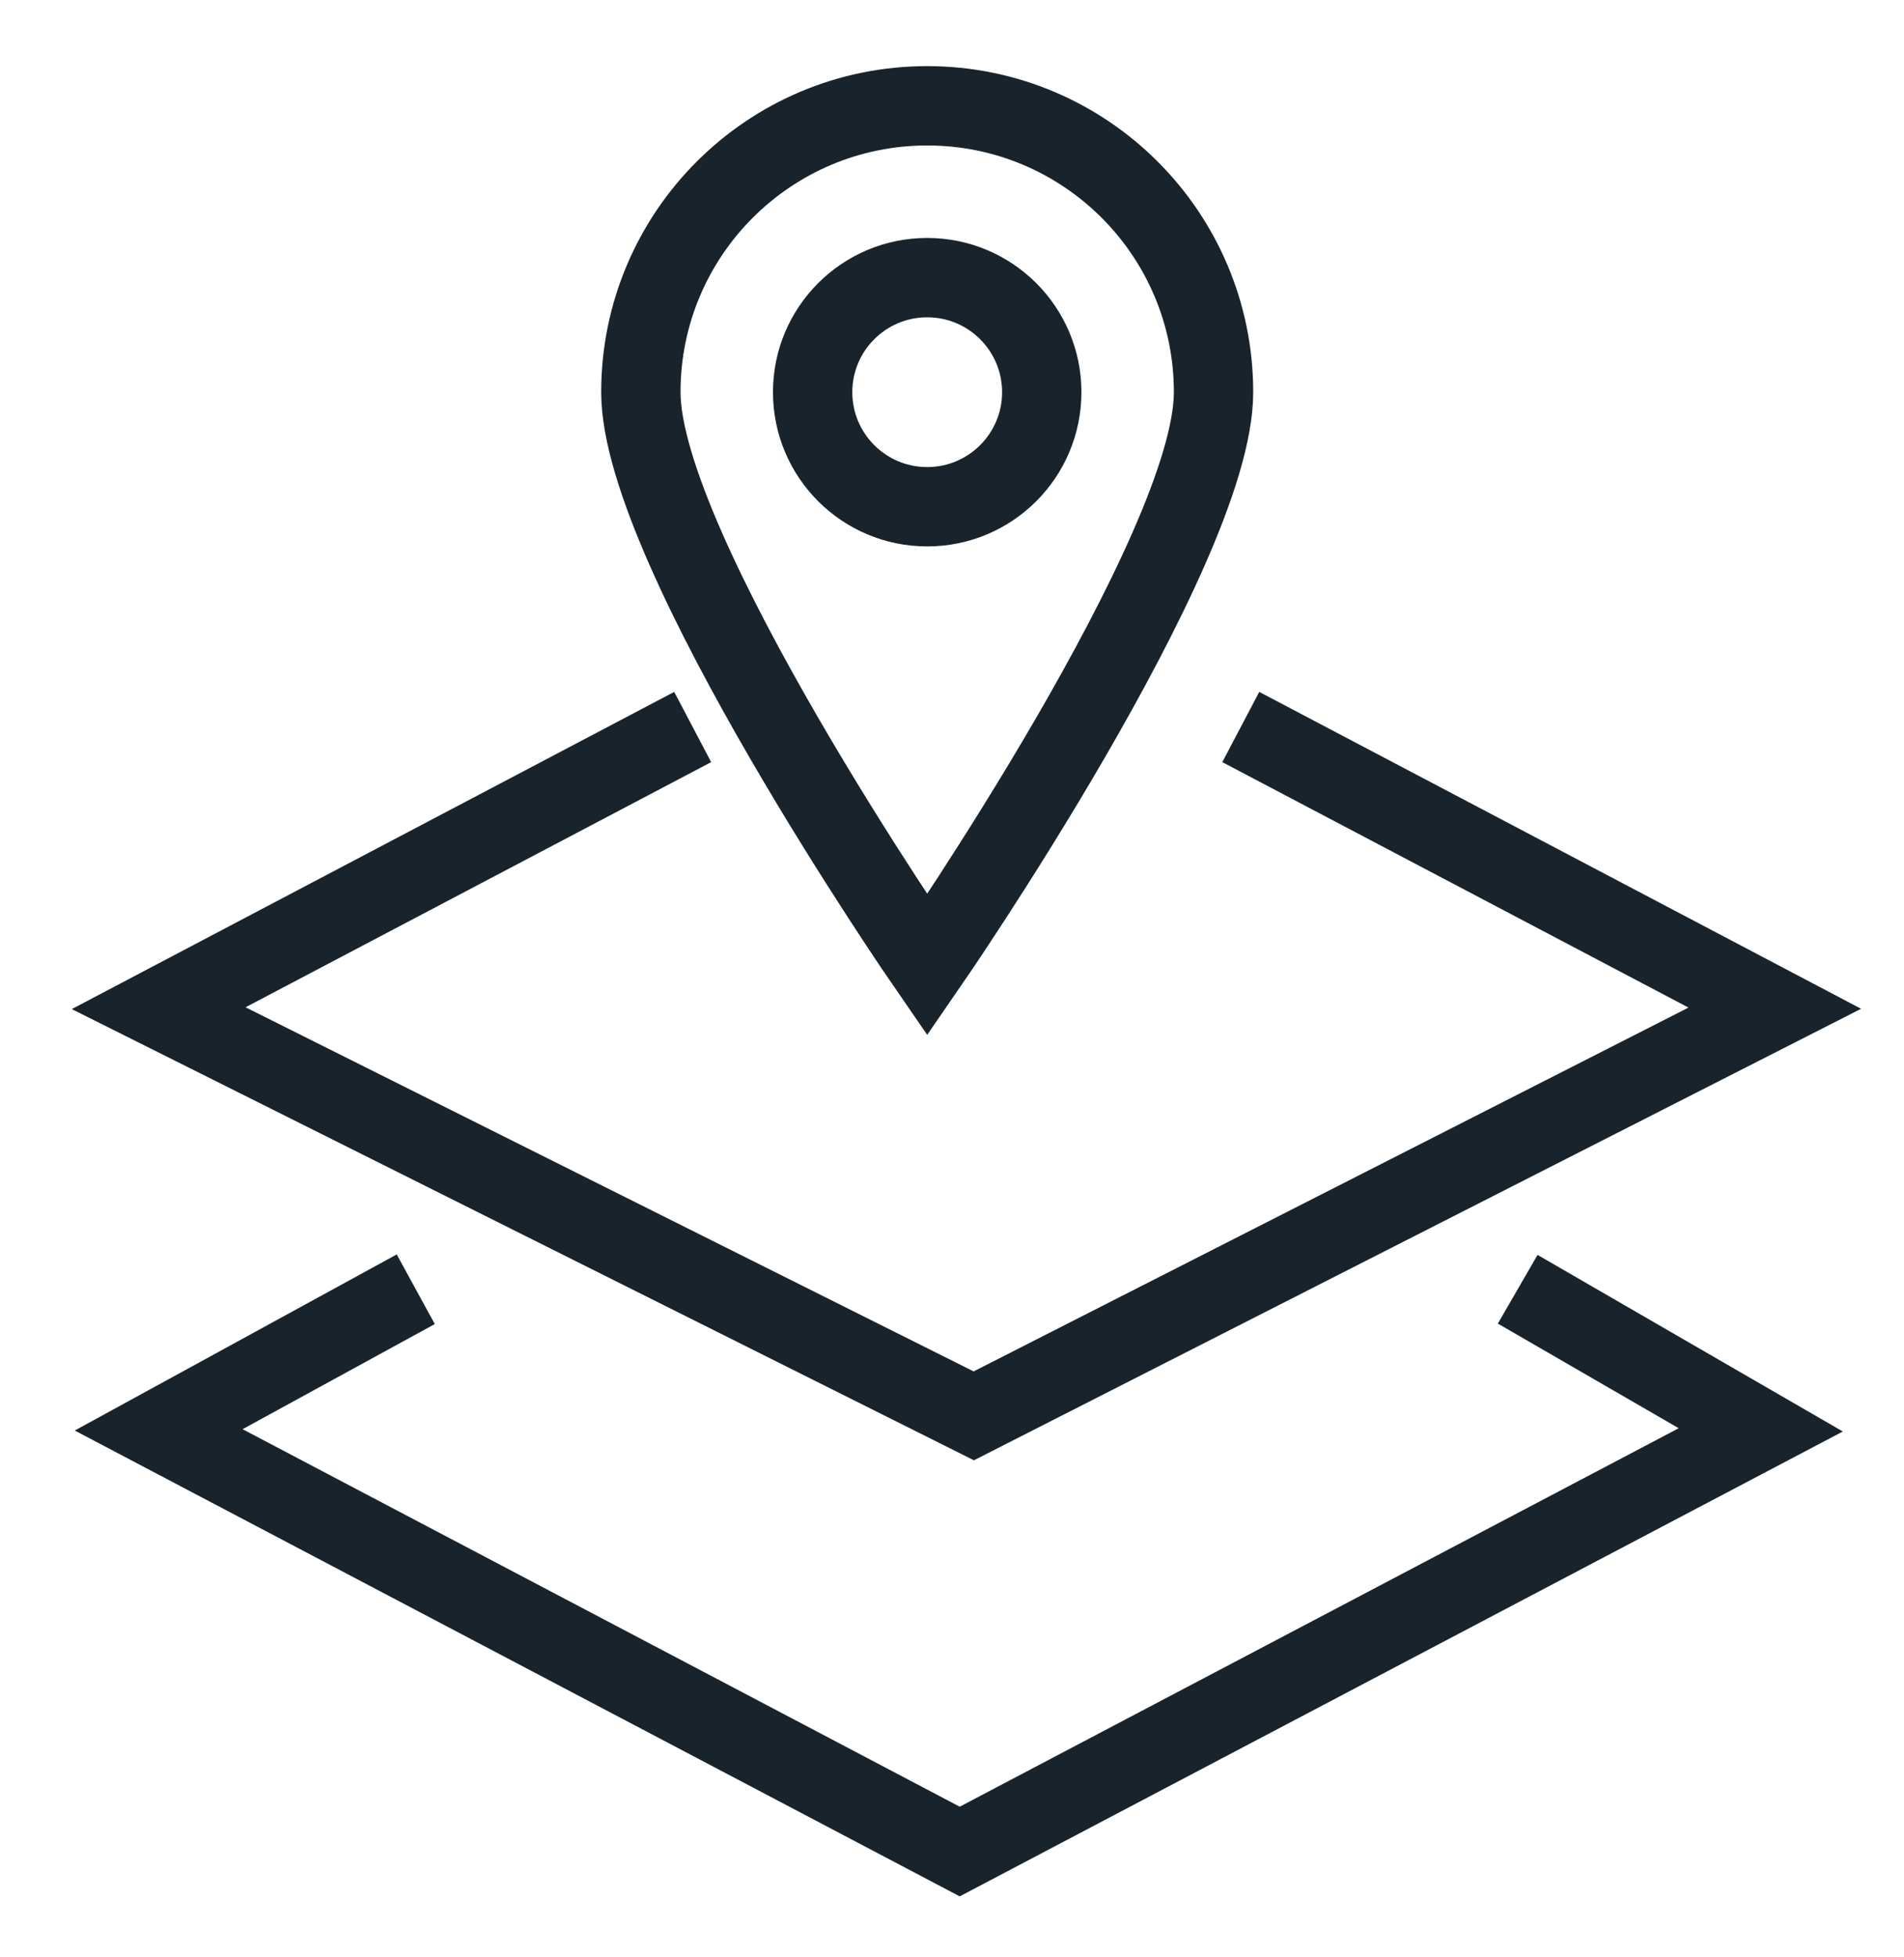
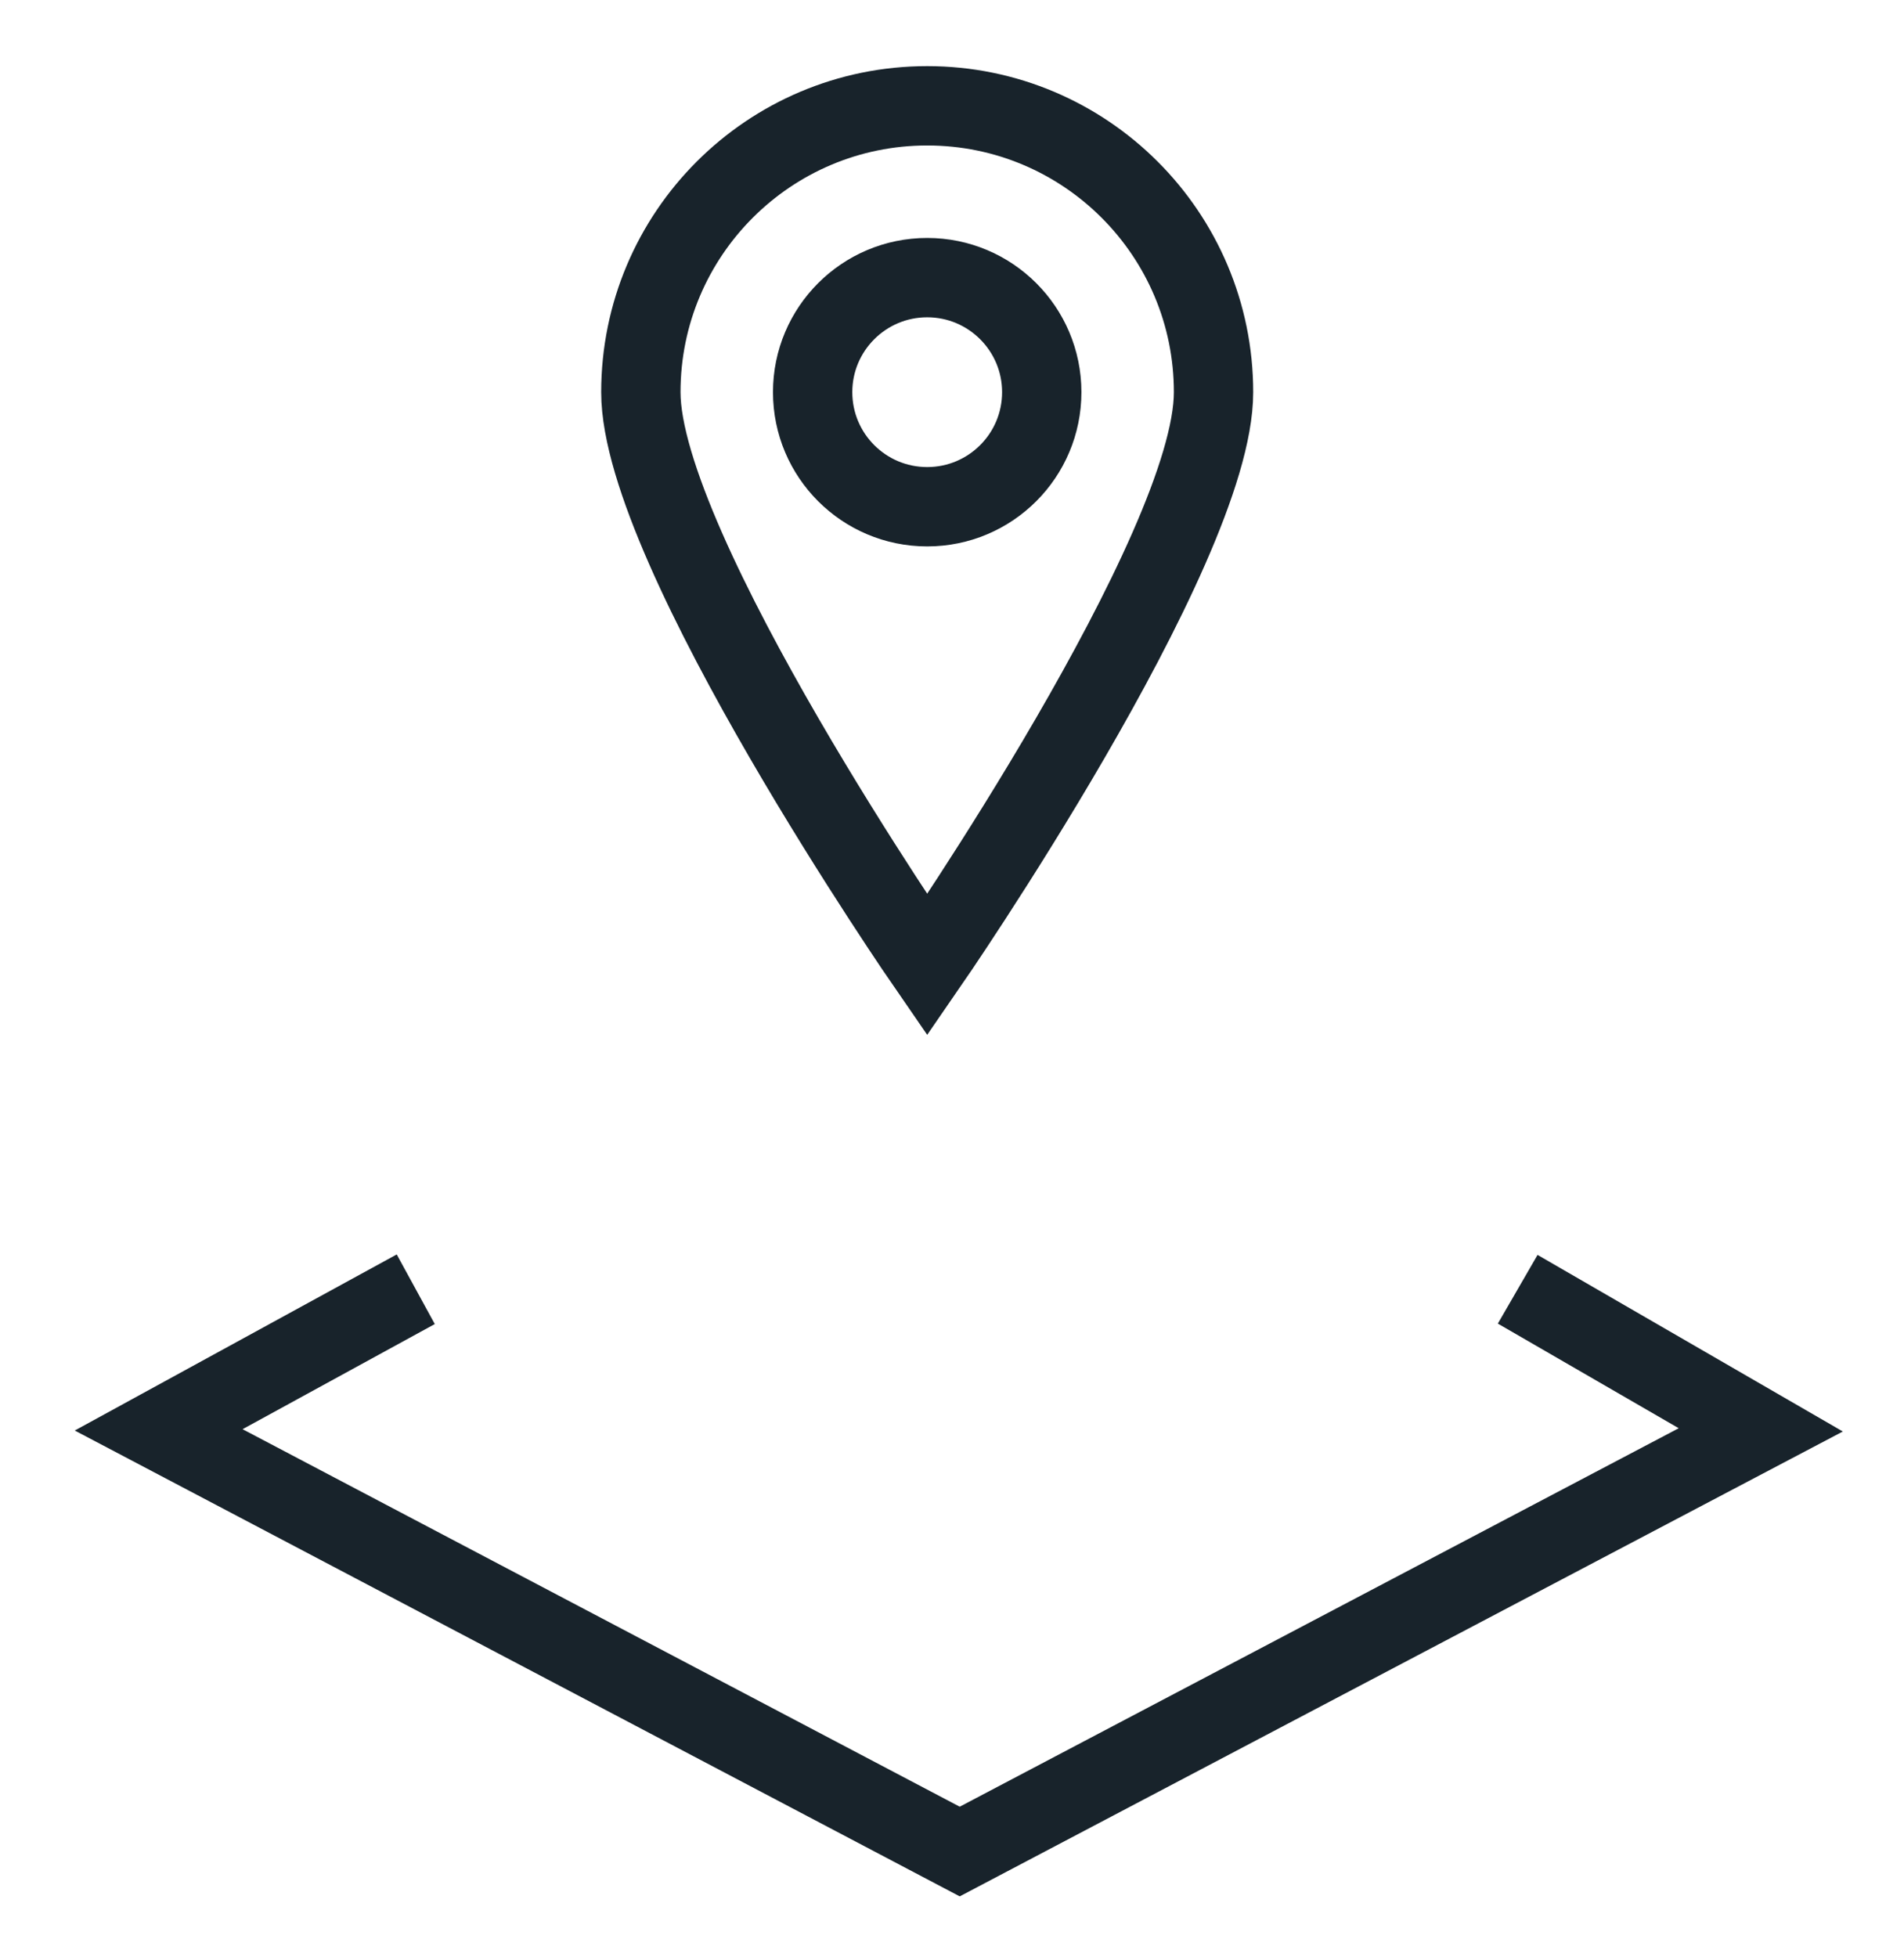
<svg xmlns="http://www.w3.org/2000/svg" width="36" height="37" viewBox="0 0 36 37" fill="none">
  <path d="M17.531 2C14.541 2 12.117 4.424 12.117 7.414C12.117 10.404 17.531 18.242 17.531 18.242C17.531 18.242 22.945 10.404 22.945 7.414C22.945 4.424 20.521 2 17.531 2ZM17.531 9.579C16.335 9.579 15.365 8.61 15.365 7.413C15.365 6.218 16.335 5.248 17.531 5.248C18.727 5.248 19.697 6.218 19.697 7.413C19.697 8.61 18.727 9.579 17.531 9.579Z" stroke="#18232B" stroke-width="1.5" />
  <path d="M7.861 24.371L3 27.029L18.146 35L33.292 27.029L28.696 24.371" stroke="#18232B" stroke-width="1.5" />
-   <path d="M13.097 13.743L3 19.058L18.412 26.764L33.557 19.058L23.46 13.743" stroke="#18232B" stroke-width="1.5" />
</svg>